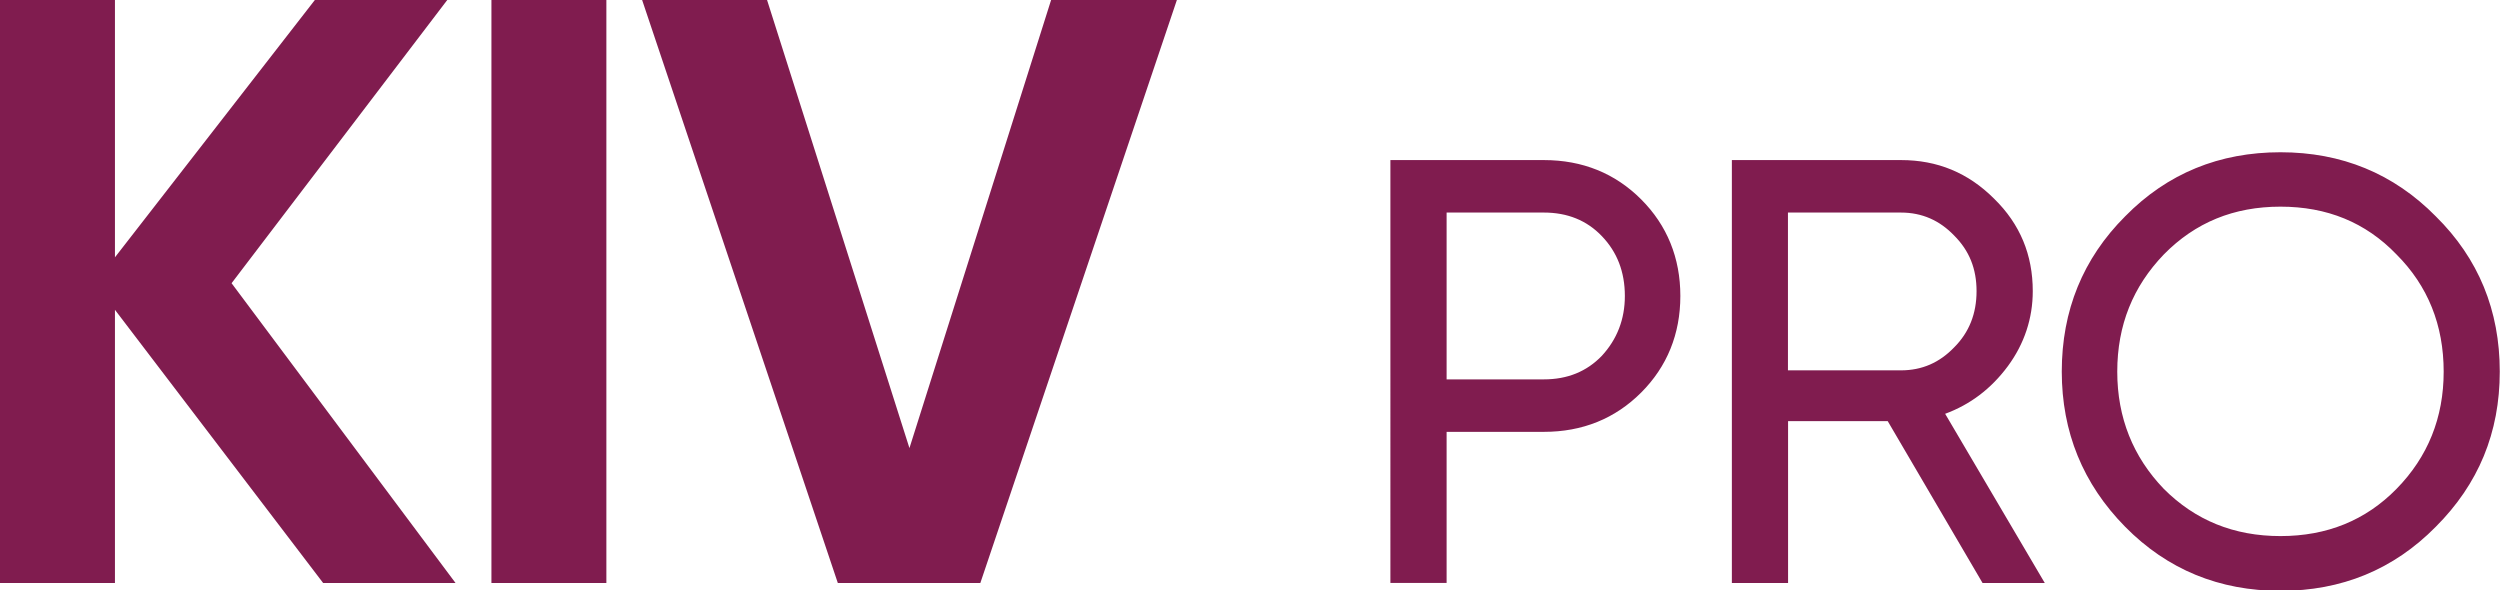
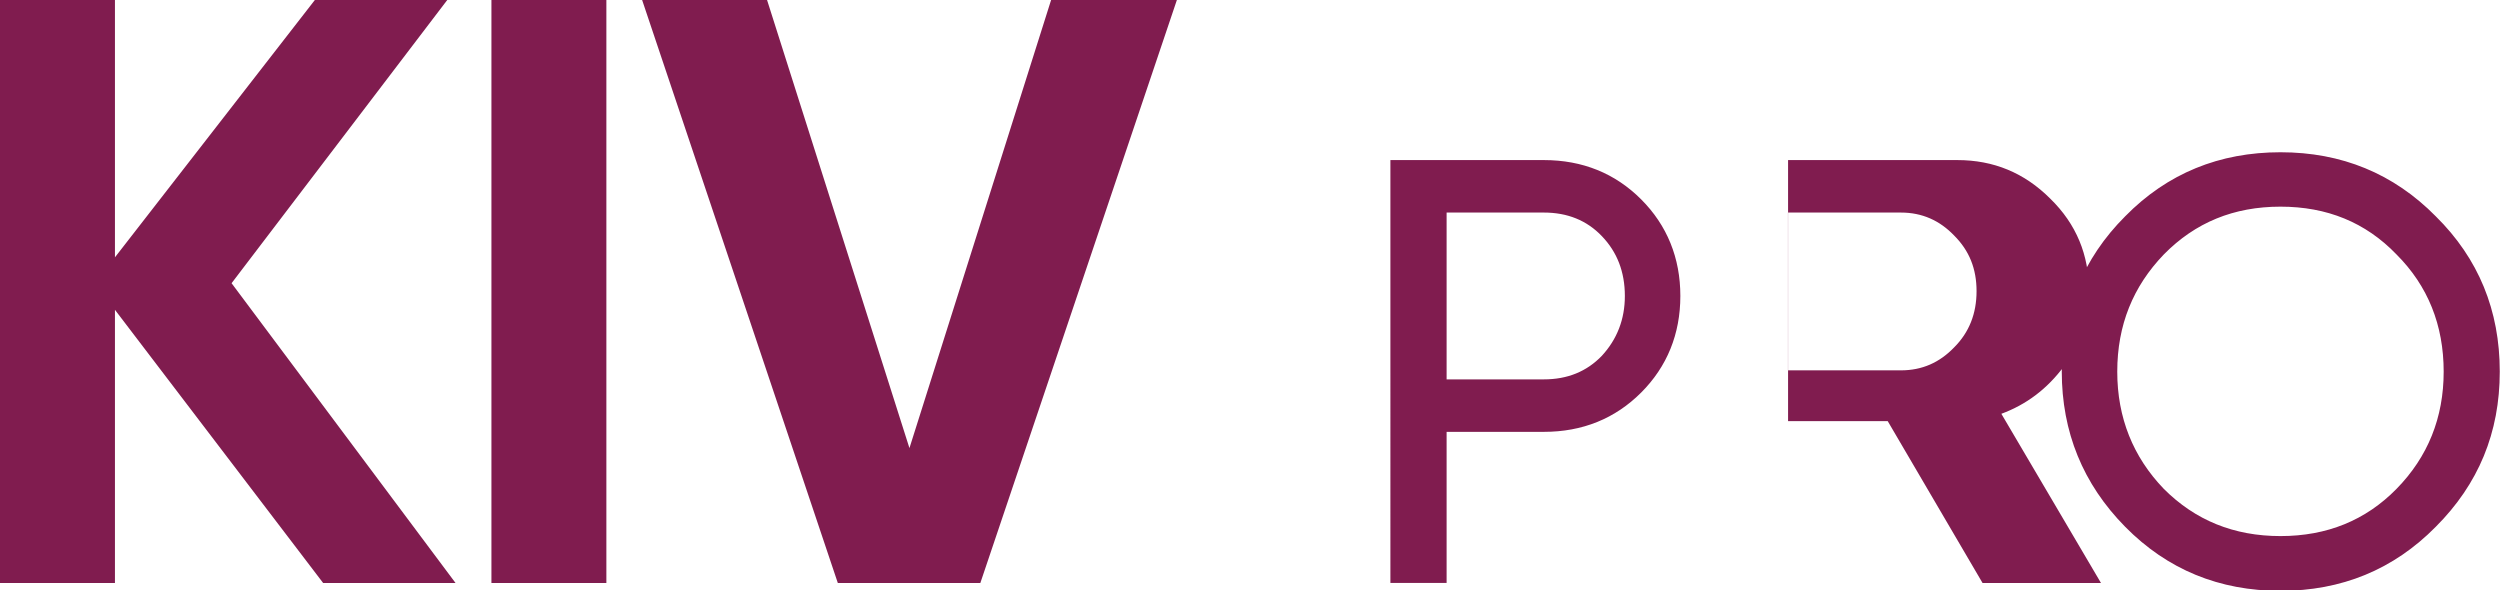
<svg xmlns="http://www.w3.org/2000/svg" version="1.1" id="Layer_1" x="0" y="0" viewBox="0 0 2077.1 490.5" style="enable-background:new 0 0 2077.1 490.5" xml:space="preserve">
  <style>.st2{display:none;fill:#3f3a64}.st3{fill:#801c4f}</style>
-   <path class="st3" d="M378.5 484.4h-110l-173-227v227H0V0h95.5v213.8L261.6 0h110L192.4 235.3l186.1 249.1zM408.3 0h95.5v484.4h-95.5V0zM696.1 484.4 533.5 0h103.8l118.3 372.3L873.3 0h104.5L814.5 484.4H696.1zM1282.7 133c32.1 0 59.2 11 80.8 32.6s32.6 48.7 32.6 80.3c0 31.6-11 58.7-32.6 80.3s-48.7 32.6-80.8 32.6h-80.8v125.5h-46.7V133h127.5zm0 182.2c19.6 0 35.6-6.5 48.2-19.6 12.5-13.6 19.1-30.1 19.1-49.7 0-20.1-6.5-36.6-19.1-49.7-12.5-13.1-28.6-19.6-48.2-19.6h-80.8v138.6h80.8zM1647.2 484.4l-78.8-134.5h-82.8v134.5h-46.7V133h140.6c30.1 0 55.7 10.5 77.3 32.1 21.6 21.1 32.1 46.7 32.1 76.8 0 22.6-7 43.7-20.6 62.2-14.1 19.1-31.6 32.1-52.2 39.7l82.8 140.6h-51.7zm-161.7-307.7v131h93.9c17.6 0 32.1-6.5 44.2-19.1 12.5-12.5 18.6-28.1 18.6-46.7s-6-33.6-18.6-46.2c-12-12.5-26.6-19.1-44.2-19.1h-93.9zM1894.7 126.5c50.7 0 93.9 17.6 129 53.2 35.6 35.1 53.2 78.3 53.2 129s-17.6 93.4-53.2 129c-35.1 35.6-78.3 53.2-129 53.2s-93.9-17.6-129-53.2c-35.1-35.6-52.7-78.8-52.7-129 0-50.7 17.6-93.9 52.7-129 35.1-35.7 78.3-53.2 129-53.2zm0 45.2c-38.7 0-70.8 13.1-96.9 39.7-25.6 26.6-38.7 58.7-38.7 97.4 0 38.2 13.1 70.8 38.7 97.4 26.1 26.1 58.2 39.2 96.9 39.2s70.8-13.1 96.4-39.2c26.1-26.6 39.2-59.2 39.2-97.4 0-38.7-13.1-71.3-39.2-97.4-25.7-26.7-57.8-39.7-96.4-39.7z" />
+   <path class="st3" d="M378.5 484.4h-110l-173-227v227H0V0h95.5v213.8L261.6 0h110L192.4 235.3l186.1 249.1zM408.3 0h95.5v484.4h-95.5V0zM696.1 484.4 533.5 0h103.8l118.3 372.3L873.3 0h104.5L814.5 484.4H696.1zM1282.7 133c32.1 0 59.2 11 80.8 32.6s32.6 48.7 32.6 80.3c0 31.6-11 58.7-32.6 80.3s-48.7 32.6-80.8 32.6h-80.8v125.5h-46.7V133h127.5zm0 182.2c19.6 0 35.6-6.5 48.2-19.6 12.5-13.6 19.1-30.1 19.1-49.7 0-20.1-6.5-36.6-19.1-49.7-12.5-13.1-28.6-19.6-48.2-19.6h-80.8v138.6h80.8zM1647.2 484.4l-78.8-134.5h-82.8v134.5V133h140.6c30.1 0 55.7 10.5 77.3 32.1 21.6 21.1 32.1 46.7 32.1 76.8 0 22.6-7 43.7-20.6 62.2-14.1 19.1-31.6 32.1-52.2 39.7l82.8 140.6h-51.7zm-161.7-307.7v131h93.9c17.6 0 32.1-6.5 44.2-19.1 12.5-12.5 18.6-28.1 18.6-46.7s-6-33.6-18.6-46.2c-12-12.5-26.6-19.1-44.2-19.1h-93.9zM1894.7 126.5c50.7 0 93.9 17.6 129 53.2 35.6 35.1 53.2 78.3 53.2 129s-17.6 93.4-53.2 129c-35.1 35.6-78.3 53.2-129 53.2s-93.9-17.6-129-53.2c-35.1-35.6-52.7-78.8-52.7-129 0-50.7 17.6-93.9 52.7-129 35.1-35.7 78.3-53.2 129-53.2zm0 45.2c-38.7 0-70.8 13.1-96.9 39.7-25.6 26.6-38.7 58.7-38.7 97.4 0 38.2 13.1 70.8 38.7 97.4 26.1 26.1 58.2 39.2 96.9 39.2s70.8-13.1 96.4-39.2c26.1-26.6 39.2-59.2 39.2-97.4 0-38.7-13.1-71.3-39.2-97.4-25.7-26.7-57.8-39.7-96.4-39.7z" />
</svg>